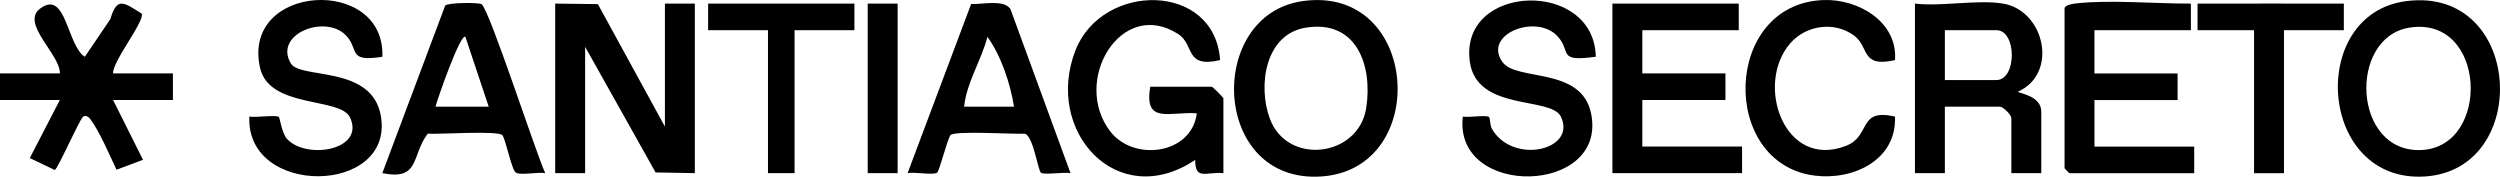
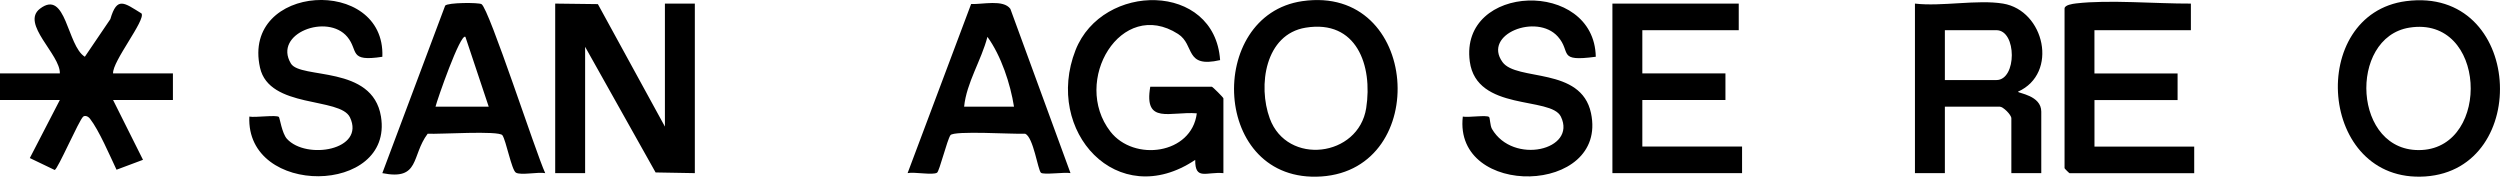
<svg xmlns="http://www.w3.org/2000/svg" data-name="Capa 2" viewBox="0 0 751.98 53.15">
  <g data-name="Capa 1">
    <path d="m167 1.08 12.84.16L200 38.08v-37h9v51l-11.8-.21L176 14.08v38h-9v-51zM368 52.08c-5.16-.48-8.55 2.29-8.49-3.99-23.43 15.71-45.56-8.65-36-33 8.07-20.53 41.87-20.57 43.49 2.99-10.79 2.49-7.52-4.58-12.64-7.86C337.18-.79 322.23 24.4 334 39.58c7.07 9.12 24.44 6.87 25.99-5.49-7.97-.66-16 3.54-14-8.01h18.5c.25 0 3.5 3.25 3.5 3.5v22.5ZM602.5 1.08c12.5 2.07 16.76 20.99 4.49 26.5.02.49 7.01 1.09 7.01 6v18.5h-9v-16.5c0-1.04-2.46-3.5-3.5-3.5H585v20h-9v-51c8.05.94 18.82-1.27 26.5 0Zm-17.5 23h15.5c6.18 0 6.18-15 0-15H585v15ZM723.75.34c35.16-4.57 37.93 50.6 5.73 52.74S693.86 4.23 723.75.34Zm1 7.97c-18.55 2.93-17.12 37.92 3.72 36.81s19.46-40.47-3.72-36.81Z" />
    <path d="M391.76.34c35.3-5.07 38.84 50.5 5.72 52.74S362.62 4.53 391.76.34Zm.98 7.98c-12.22 1.99-14.43 17.45-10.8 27.32 5.24 14.26 26.69 11.63 29-3.12 2-12.84-2.88-26.69-18.2-24.2ZM18 22.08c.21-5.65-11.87-14.97-5.97-19.47 7.9-6.02 8.1 11.17 13.49 14.46l7.67-11.31c2.02-6.94 4.15-4.92 9.38-1.71 1.29 1.98-8.81 14.43-8.56 18.03h18v8h-18l9 17.99-7.96 2.98c-2-4.21-5.27-11.88-7.98-15.34-.66-.84-1.56-1.02-2.05-.62-1.26 1.05-7.67 15.9-8.57 16.04l-7.48-3.59L18 30.08H0v-8h18ZM523 1.08v8h-29v13h25v8h-25v14h30v8h-39v-51h38zM659 1.08v8c-9.65-.05-19.35.04-29.01 0v13.01H655v8h-25v14h30v8h-37.5c-.11 0-1.5-1.39-1.5-1.5V2.58c0-1.1 2.44-1.43 3.45-1.55 9.87-1.16 24.1.1 34.55.05ZM115.01 17.08c-10.28 1.58-7.07-1.81-10.53-5.98-5.97-7.19-22.38-1.04-16.99 7.99 2.88 4.83 24.54.36 27.1 15.94 3.88 23.66-40.67 24.28-39.59.04 1.81.35 8.09-.59 8.89.11.26.23.92 4.92 2.42 6.58 5.82 6.4 23.63 3.4 18.96-6.45-2.94-6.19-24.29-2.53-27.06-14.96-5.64-25.32 37.75-27.71 36.8-3.28ZM480 17.07c-11.77 1.58-7.21-1.37-11.42-6.07-6.33-7.08-22.68-.72-16.65 7.66 4.23 5.88 23.65 1.31 26.63 15.36 5.22 24.66-41.4 25.75-38.56 1.05 1.68.33 7.15-.55 7.9.12.31.28.28 2.56.87 3.59 6.35 10.9 25.6 6.35 20.73-3.7-2.99-6.17-25.37-1.44-27.4-16.58-3.17-23.58 37.46-24.85 37.9-1.42ZM322 52.07c-1.8-.35-8.09.59-8.89-.11-.94-.83-2.26-10.7-4.75-11.74-3.37.2-21.48-1-22.48.45s-3.31 10.81-4.02 11.27c-1.27.82-6.82-.29-8.86.13L292.11 1.2c3.41.18 9.68-1.46 11.8 1.47L322 52.08Zm-17-19.99c-1.07-6.83-3.86-15.31-7.99-21-1.83 7.08-6.3 13.81-7.01 21h15ZM144.84 1.25c2.31 1.43 16.38 44.87 19.16 50.83-2.13-.42-7.4.73-8.83-.16-1.29-.8-2.94-9.65-4.05-11.24-1.03-1.47-19.09-.25-22.48-.46-4.99 6.64-2.22 14.14-13.64 11.86L133.9 1.7c.75-.96 10.09-.98 10.94-.45ZM147 32.08l-7.01-21c-1.51-1.17-8.54 19.07-8.99 21h16Z" />
-     <path d="M570 18.08c-10.39 2.35-7.65-3.92-12.26-7.35-5.94-4.43-14.52-3.18-19.27 2.32-10.72 12.4-1.71 38.03 16.81 30.81 7.66-2.98 3.4-11.41 14.72-8.79.52 13.16-12.67 19.24-24.25 17.74-28.59-3.72-27.51-51.69 2.74-52.8 10.43-.38 22.36 6.53 21.51 18.06ZM661 1.08c14.65-.06 29.35.04 44.01 0v8.01H687v43h-9V9.08c-5.65-.03-11.35.04-17 0v-8ZM257 1.08v8h-18v43h-8v-43h-18v-8h44zM261 1.08h9v51h-9z" />
  </g>
</svg>